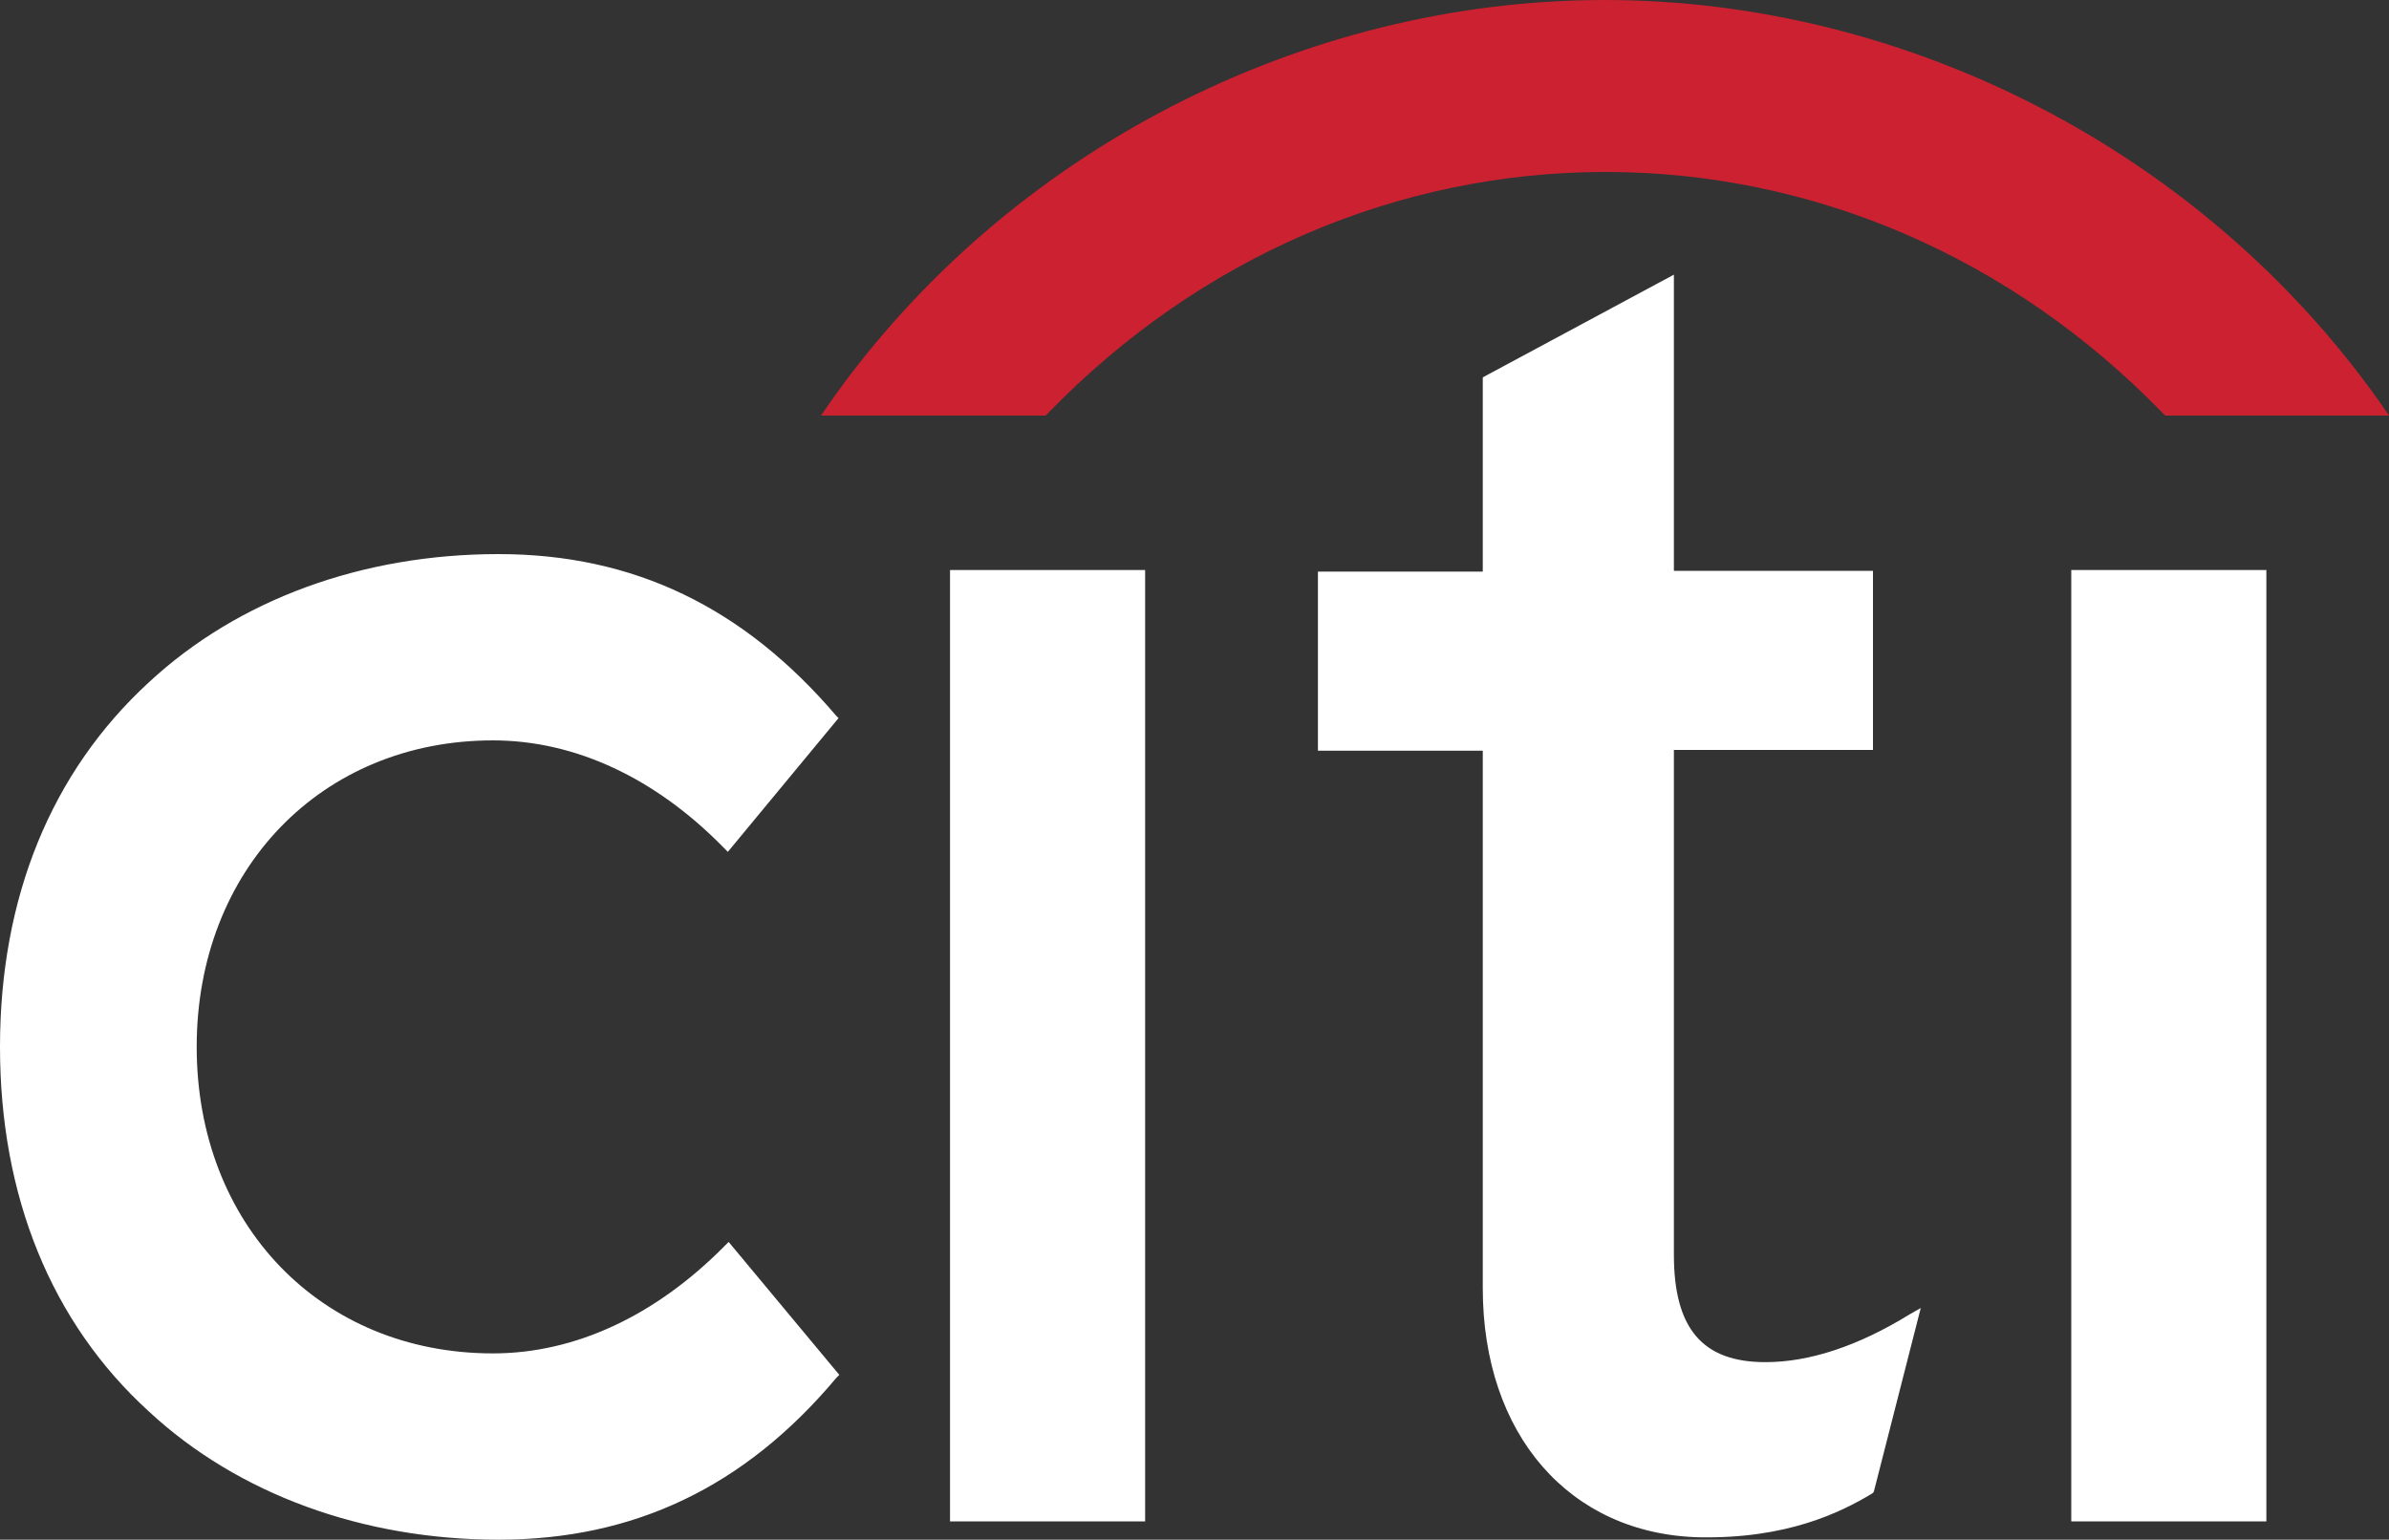
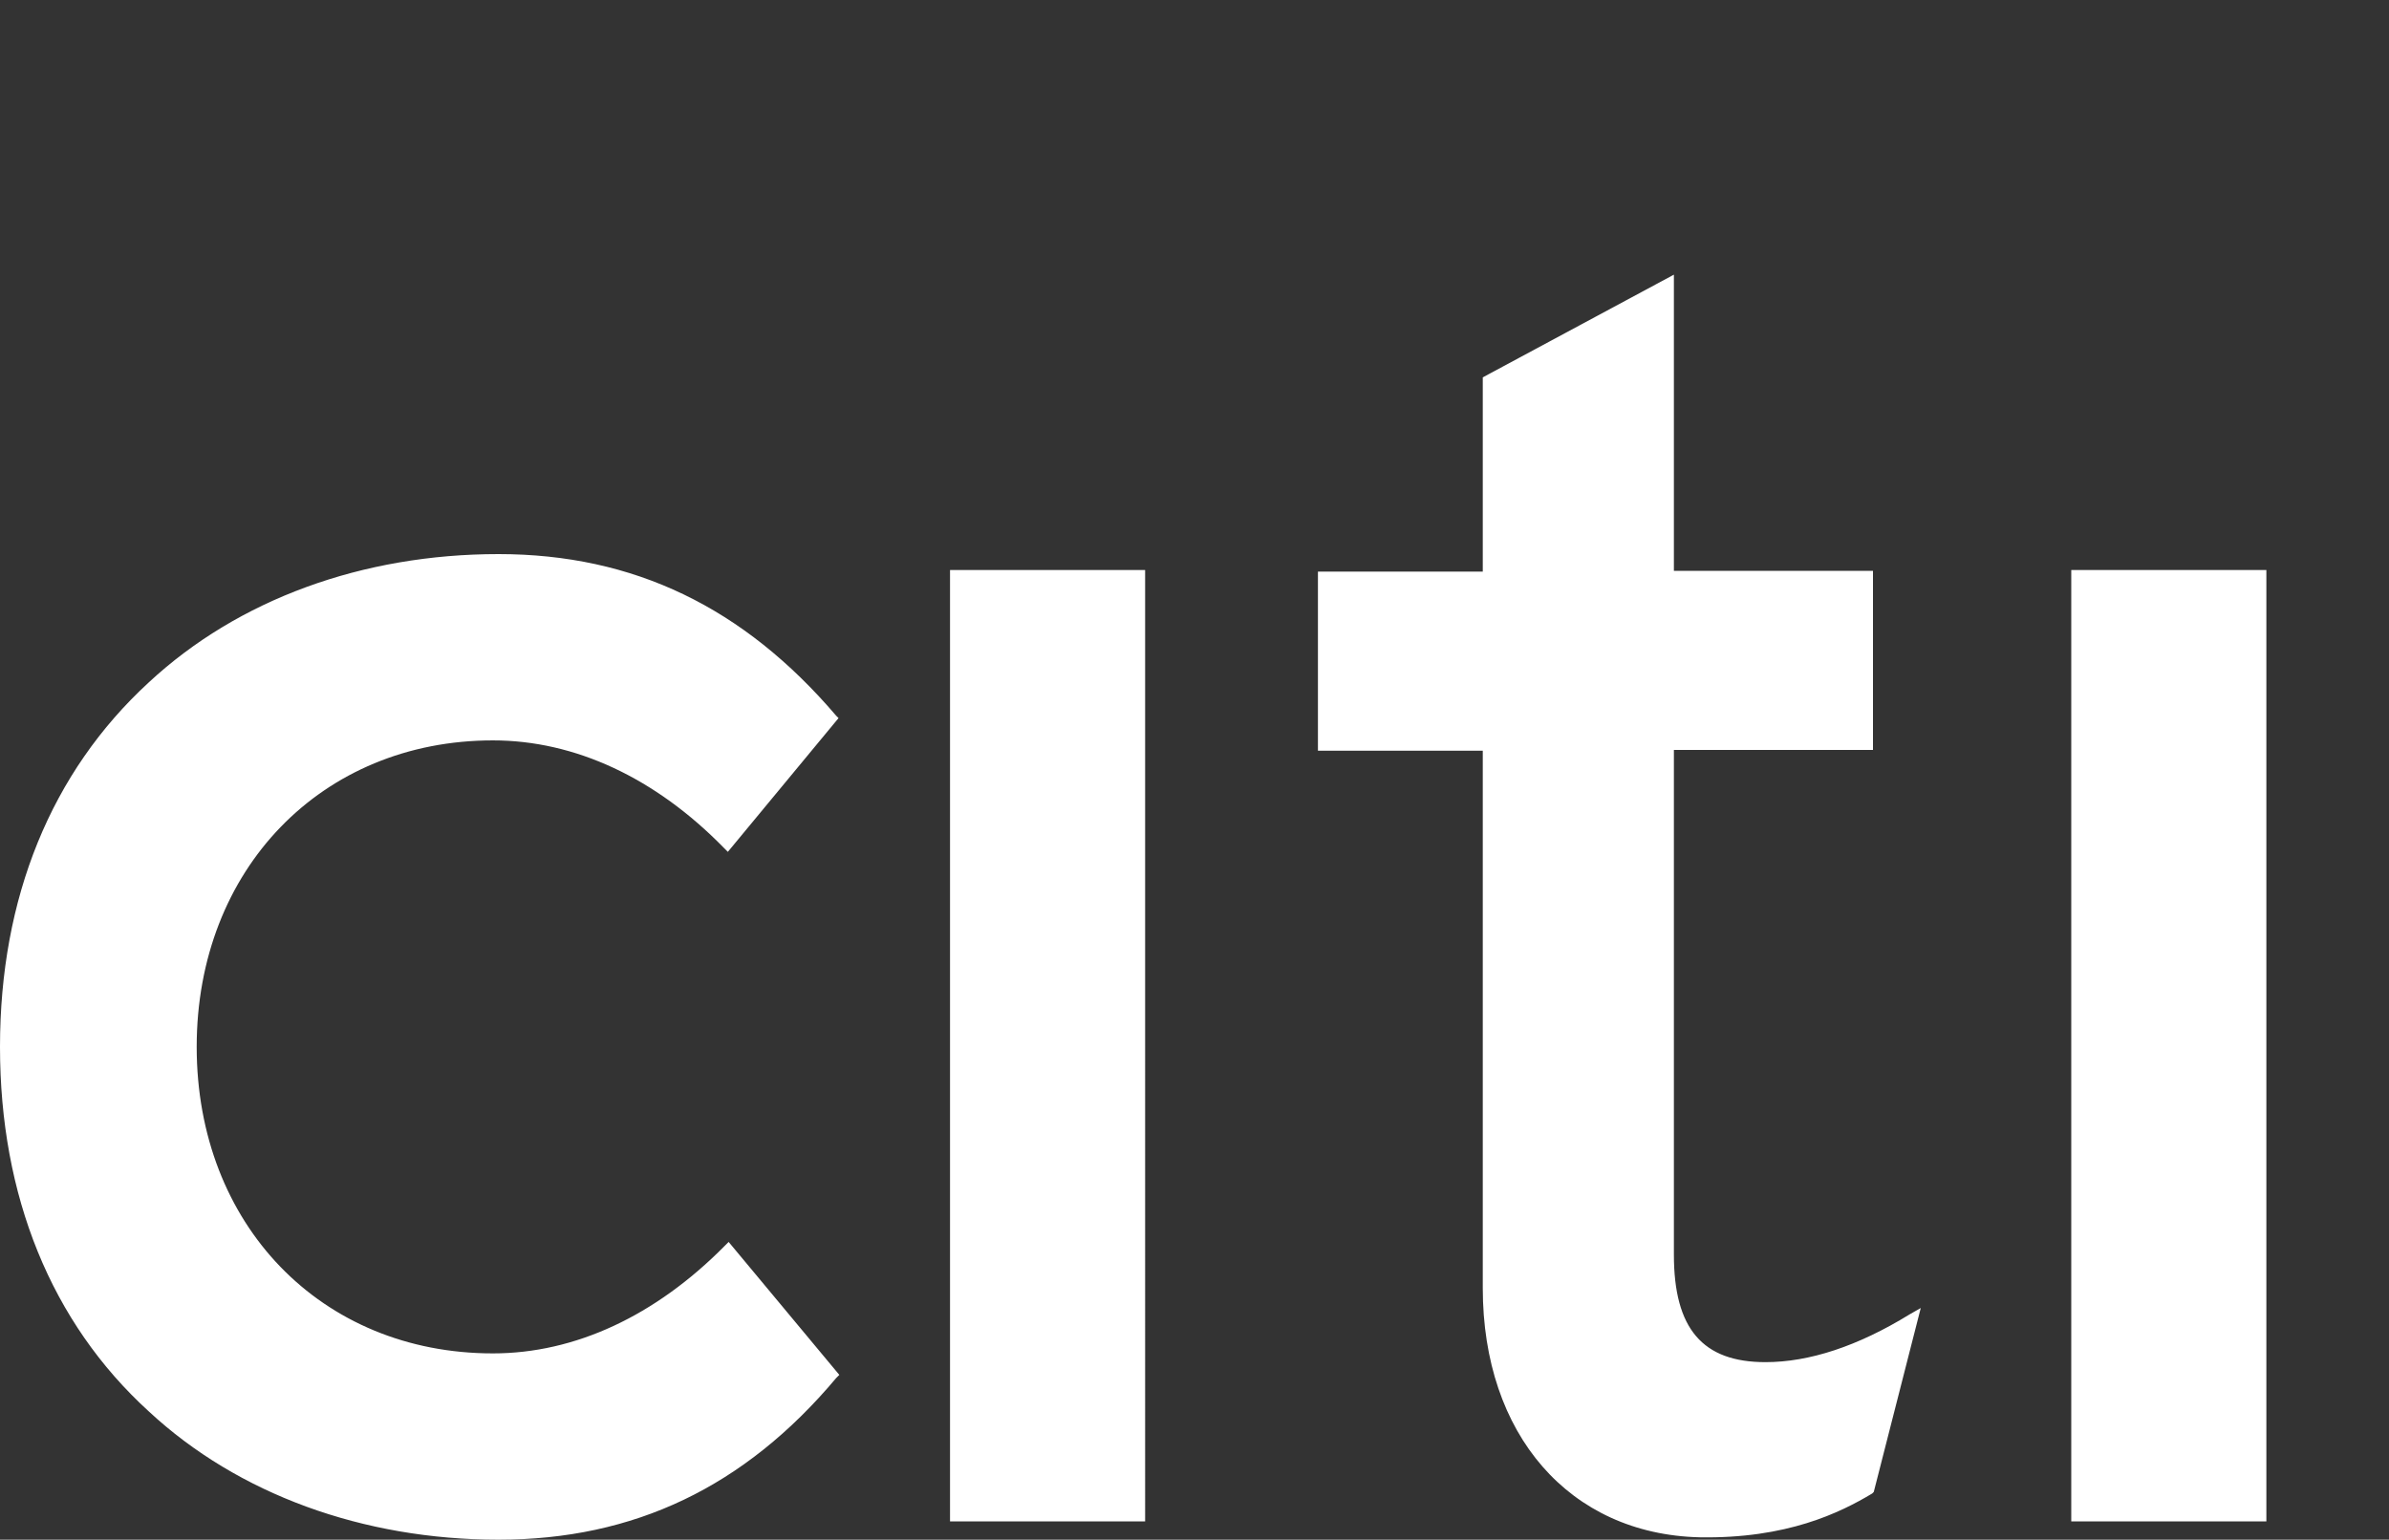
<svg xmlns="http://www.w3.org/2000/svg" version="1.1" id="图层_1" x="0px" y="0px" viewBox="0 0 30 19.34" style="enable-background:new 0 0 30 19.34;" xml:space="preserve">
  <rect x="0" y="0" width="30" height="19.34" fill="#333333" stroke="none" />
  <style type="text/css">
	.st0{fill-rule:evenodd;clip-rule:evenodd;fill:#FFFFFF;}
	.st1{fill-rule:evenodd;clip-rule:evenodd;fill:#CC2131;}
</style>
  <g>
    <path class="st0" d="M9.15,15.6l-0.05,0.05C8.23,16.53,7.22,17,6.19,17c-2.16,0-3.72-1.62-3.72-3.85c0-2.23,1.57-3.85,3.72-3.85   c1.03,0,2.04,0.47,2.9,1.35l0.05,0.05l1.39-1.68L10.5,8.99C9.34,7.63,7.96,6.96,6.26,6.96c-1.71,0-3.27,0.57-4.39,1.61   C0.64,9.7,0,11.28,0,13.15c0,1.87,0.64,3.46,1.87,4.58c1.12,1.04,2.69,1.61,4.39,1.61c1.7,0,3.09-0.66,4.24-2.03l0.04-0.04   L9.15,15.6L9.15,15.6z M11.93,19.11h2.45V7.16h-2.45V19.11z M23.98,16.51c-0.65,0.4-1.26,0.6-1.81,0.6c-0.79,0-1.15-0.42-1.15-1.35   V9.42h2.5V7.17h-2.5V3.45l-2.4,1.29v2.44h-2.07v2.25h2.07v6.75c0,1.84,1.09,3.09,2.72,3.13c1.1,0.02,1.77-0.31,2.17-0.55l0.02-0.02   l0.59-2.31L23.98,16.51L23.98,16.51z M26.01,19.11h2.45V7.16h-2.45V19.11z" />
-     <path class="st1" d="M29.89,5.06C27.65,1.89,23.93,0,20.15,0c-3.78,0-7.5,1.89-9.73,5.06l-0.11,0.16h2.82l0.03-0.03   c1.92-1.98,4.42-3.03,7-3.03s5.08,1.05,7,3.03l0.03,0.03H30L29.89,5.06L29.89,5.06z" />
  </g>
</svg>